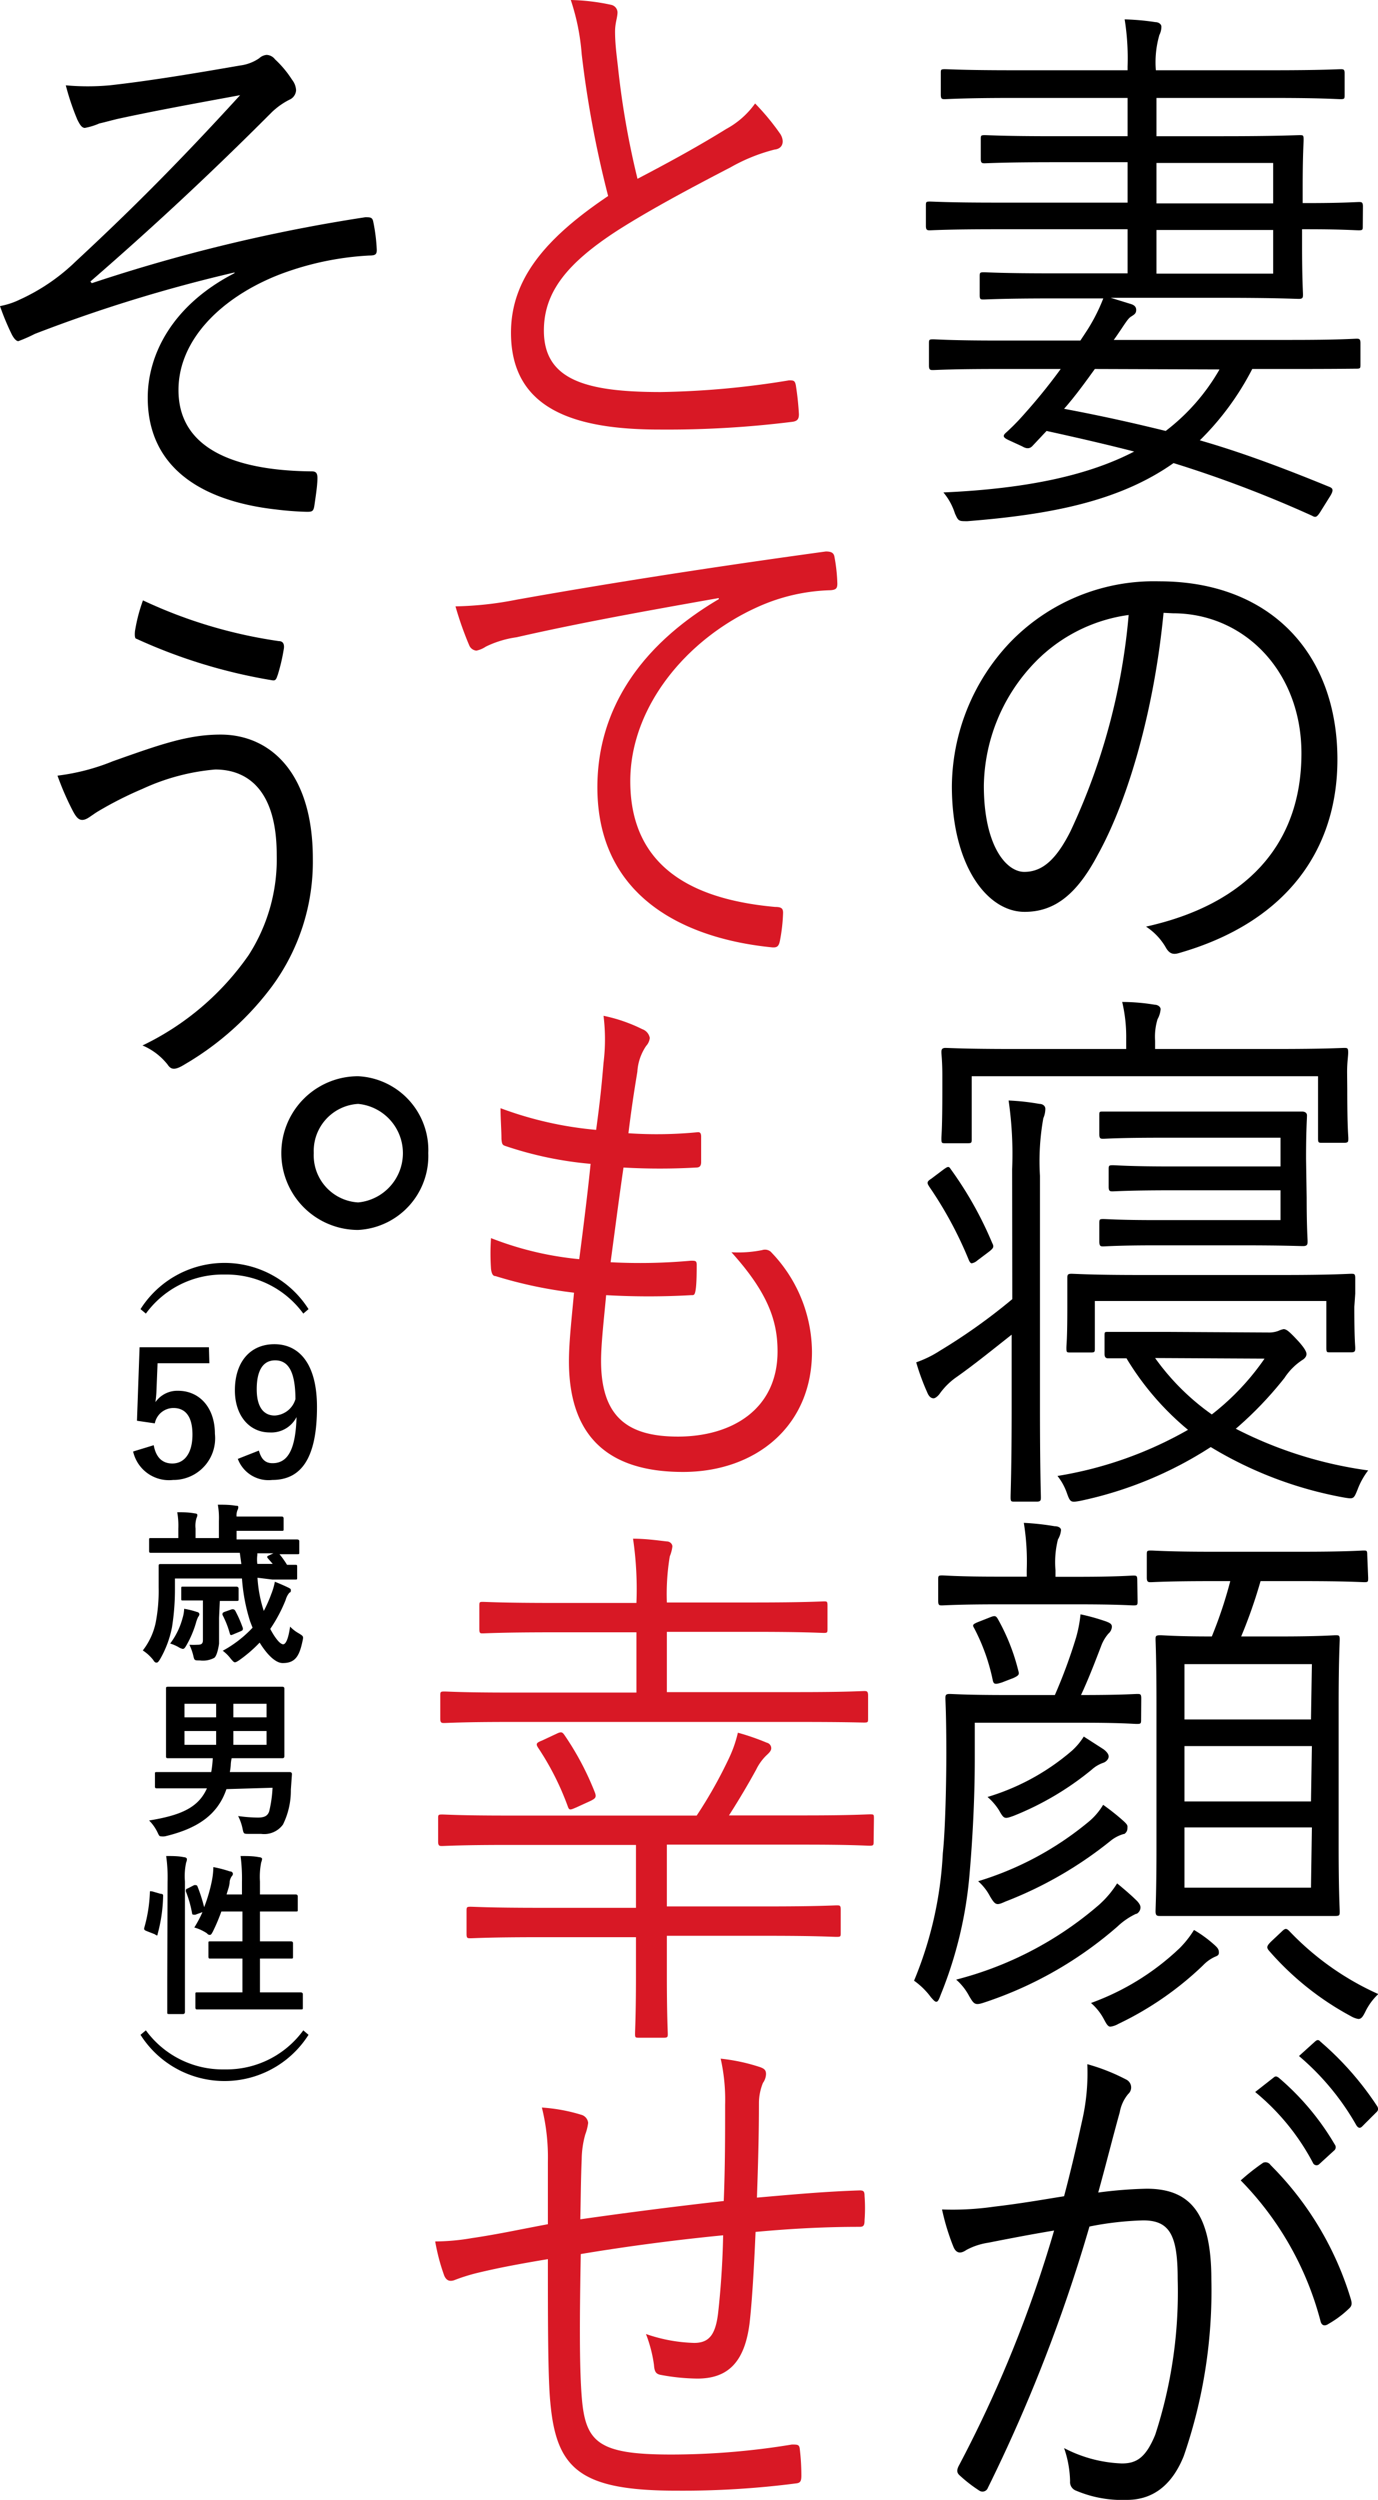
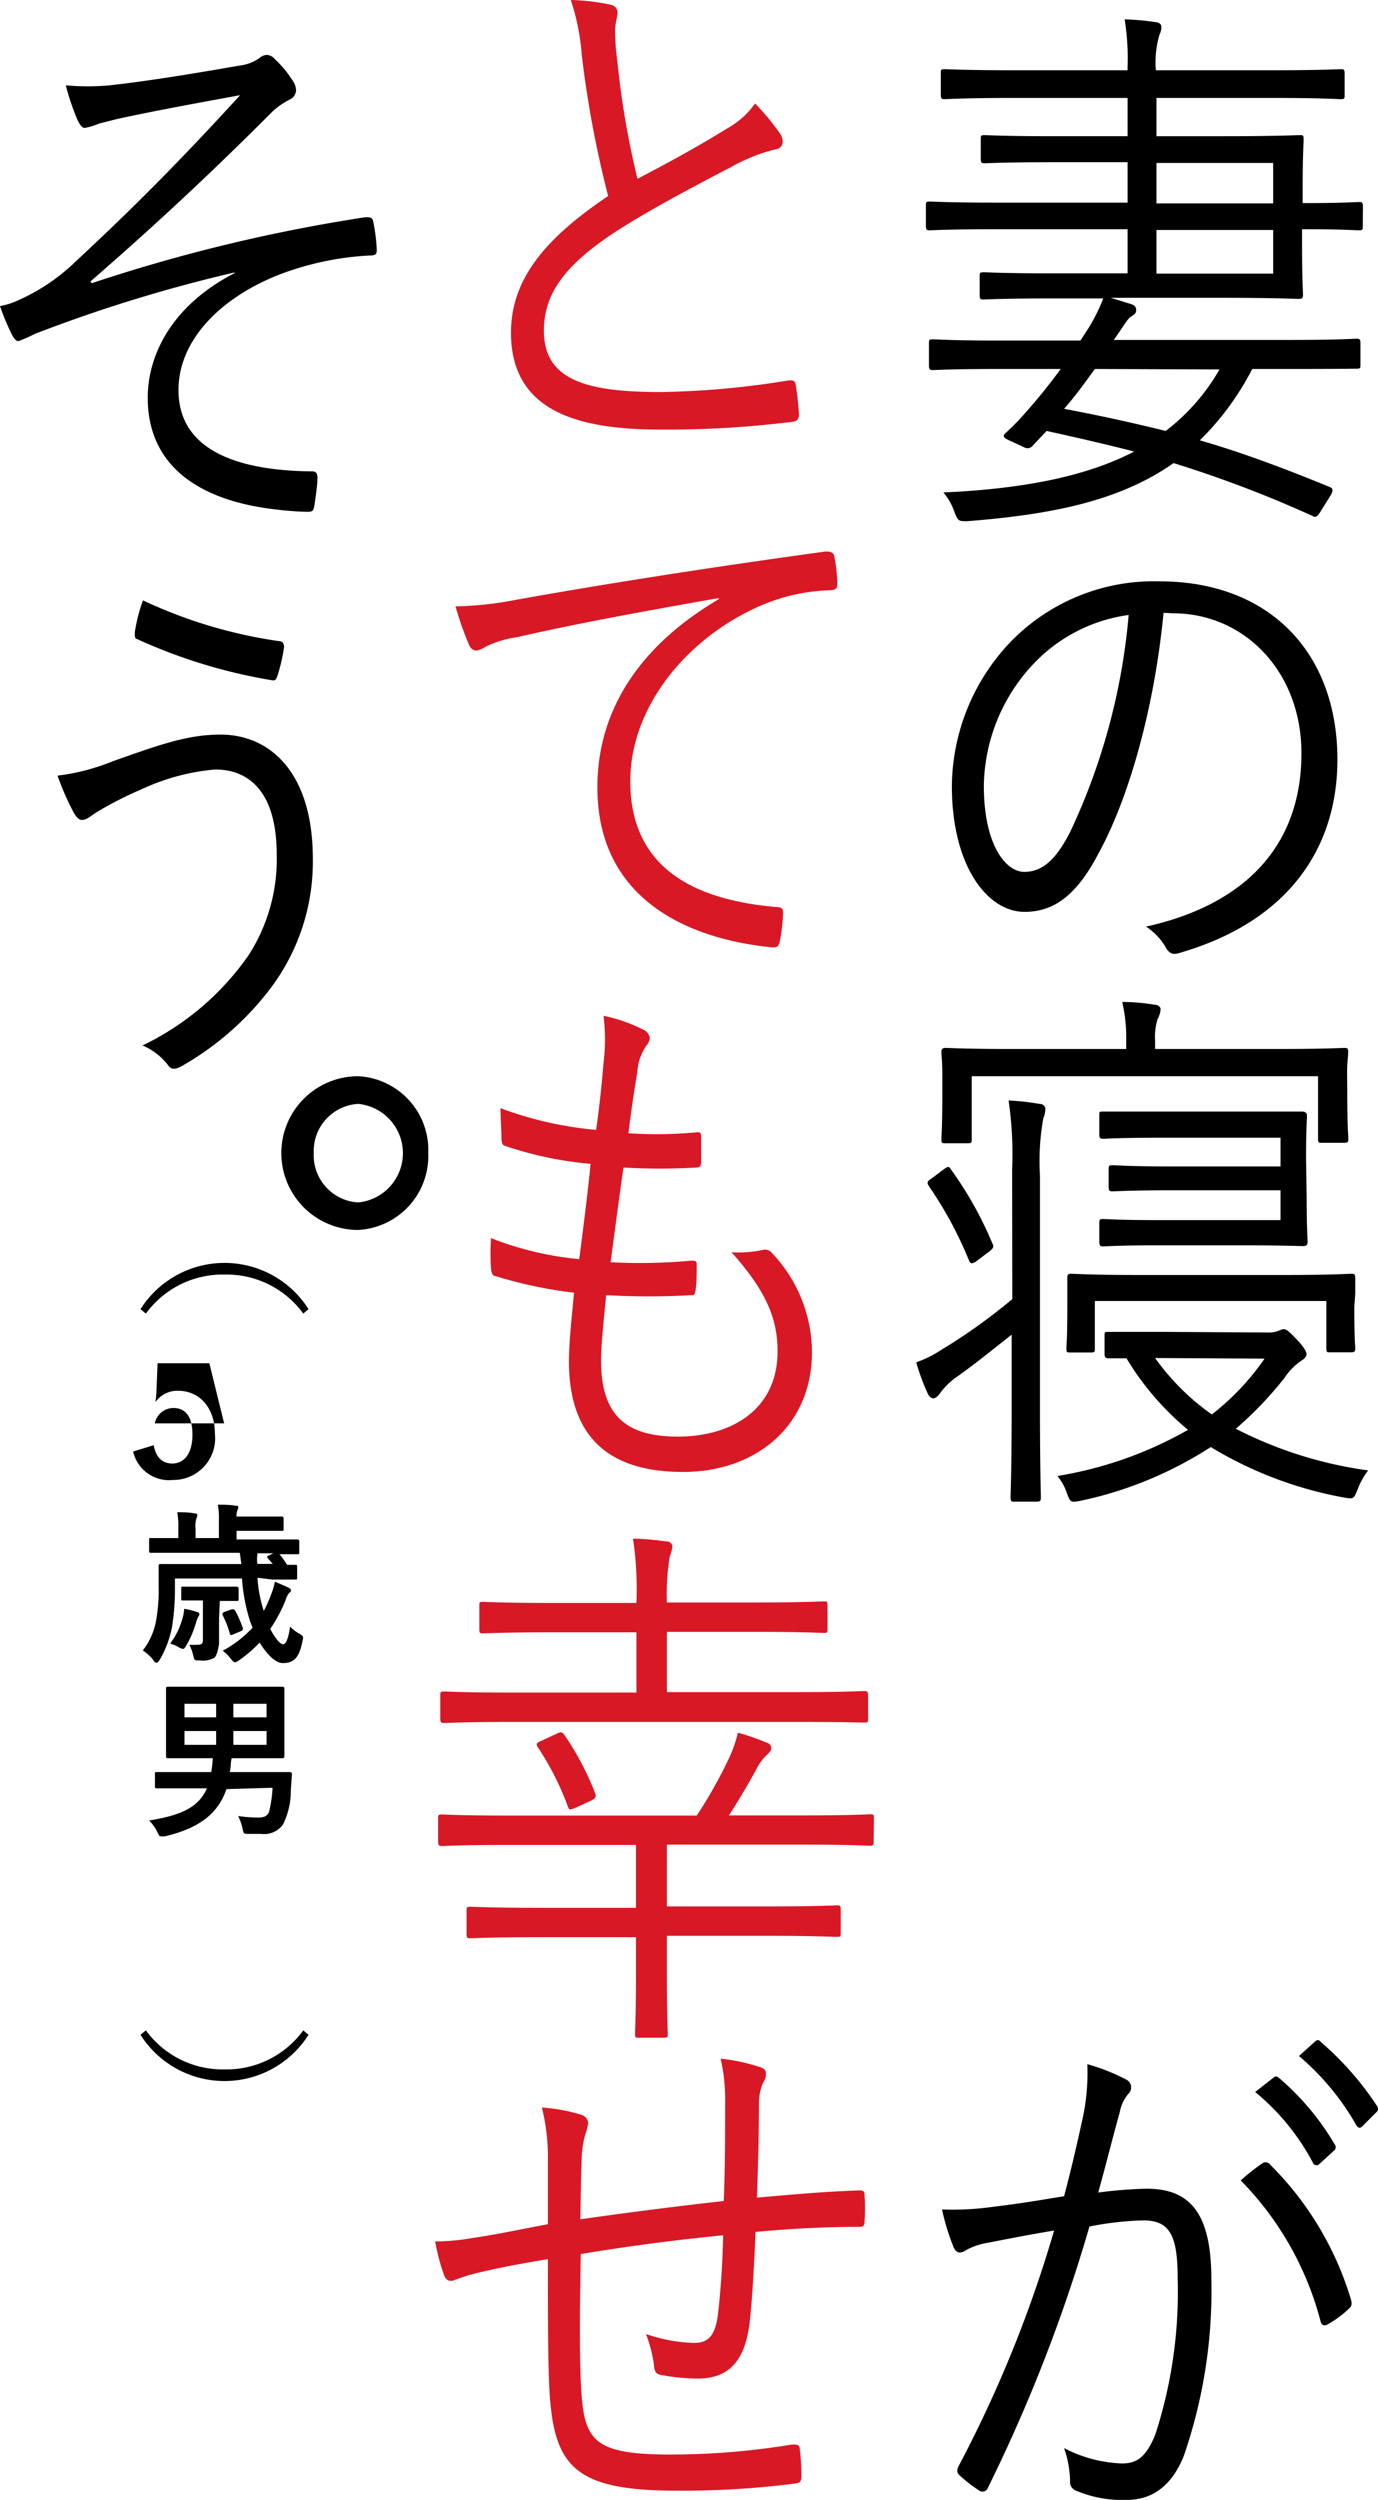
<svg xmlns="http://www.w3.org/2000/svg" viewBox="0 0 89.64 162.6">
  <path d="m19.73 85.44a6.18 6.18 0 0 0 -5.12-2.54 6.18 6.18 0 0 0 -5.12 2.54l-.35-.29a6.47 6.47 0 0 1 10.93 0z" />
  <path d="m16.75 102.62a8.52 8.52 0 0 0 .41 2.16 8.81 8.81 0 0 0 .49-1.11 4.09 4.09 0 0 0 .23-.79c.3.12.62.26.83.36s.21.12.21.2 0 .11-.1.16a1.26 1.26 0 0 0 -.24.47 9.82 9.82 0 0 1 -1 1.88c.31.59.64 1 .84 1s.36-.48.45-1.15a2.44 2.44 0 0 0 .57.44c.31.19.31.19.23.54-.21 1-.51 1.39-1.28 1.39-.49 0-1.05-.6-1.5-1.33a9 9 0 0 1 -1.35 1.16c-.13.08-.19.12-.26.12s-.13-.07-.26-.22a2.66 2.66 0 0 0 -.53-.53 7.67 7.67 0 0 0 1.94-1.5l-.16-.41a12 12 0 0 1 -.53-2.79h-4.36v.73a15.75 15.75 0 0 1 -.19 2.43 6.71 6.71 0 0 1 -.79 2.11c-.09.14-.14.2-.21.2s-.12 0-.23-.18a2.8 2.8 0 0 0 -.67-.61 4.45 4.45 0 0 0 .83-1.77 10.82 10.82 0 0 0 .2-2.32c0-.92 0-1.34 0-1.41s0-.12.13-.12.43 0 1.51 0h3.74l-.1-.73h-4.36c-1 0-1.35 0-1.42 0s-.12 0-.12-.12v-.72c0-.11 0-.12.12-.12s.42 0 1.42 0h.36v-.62a5 5 0 0 0 -.07-1.06c.42 0 .74 0 1.16.08.1 0 .15.05.15.1a.48.48 0 0 1 -.05.18 1.68 1.68 0 0 0 -.07.7v.62h1.52v-1.11a4.9 4.9 0 0 0 -.07-1.06c.43 0 .78 0 1.18.07.11 0 .15 0 .15.09a.38.38 0 0 1 -.05.19.88.88 0 0 0 -.06.42h1.43 1.52s.11 0 .11.12v.68c0 .12 0 .13-.11.13s-.39 0-1.52 0h-1.43v.56h2.53 1.42s.13 0 .13.12v.72c0 .11 0 .12-.13.12h-1.16a5.35 5.35 0 0 1 .49.69h.53c.11 0 .13 0 .13.12v.72c0 .11 0 .12-.13.12s-.42 0-1.48 0zm-4.87 2.61a2.35 2.35 0 0 0 .1-.59 5.23 5.23 0 0 1 .84.21c.07 0 .15.07.15.15a.32.32 0 0 1 -.08.17 2.15 2.15 0 0 0 -.13.34 6.62 6.62 0 0 1 -.63 1.5c-.1.17-.15.24-.24.24a.84.84 0 0 1 -.3-.13 2.77 2.77 0 0 0 -.52-.22 4.8 4.8 0 0 0 .81-1.67zm2.37 0v1.68s-.1.76-.31.92a1.55 1.55 0 0 1 -.94.17c-.33 0-.35 0-.41-.24a3.4 3.4 0 0 0 -.27-.78 5 5 0 0 0 .53 0c.26 0 .35-.07.35-.31v-2.57h-.2c-.79 0-1 0-1.1 0s-.11 0-.11-.13v-.64c0-.12 0-.13.11-.13s.31 0 1.1 0h1.29 1.1s.13 0 .13.13v.67c0 .12 0 .13-.13.13s-.29 0-1.09 0zm.84-.56c.11 0 .14 0 .21.09a8.07 8.07 0 0 1 .5 1.14c0 .11 0 .14-.14.2l-.5.21c-.14.06-.17.06-.21-.06a6.08 6.08 0 0 0 -.48-1.22c0-.1 0-.12.11-.18zm2.33-3.32c-.06-.09-.06-.12.07-.18l.3-.14h-1.05a.65.65 0 0 1 0 .11 2.21 2.21 0 0 0 0 .58h1z" />
  <path d="m14.73 116.37c-.58 1.71-1.94 2.58-4 3.07a1 1 0 0 1 -.27 0c-.1 0-.13-.08-.23-.29a2.81 2.81 0 0 0 -.53-.74c2-.33 3.19-.8 3.76-2.09h-1.78c-1.06 0-1.41 0-1.47 0s-.13 0-.13-.11v-.83c0-.11 0-.12.13-.12s.41 0 1.47 0h2.06a6.88 6.88 0 0 0 .1-.9h-1.35c-1.1 0-1.49 0-1.56 0s-.13 0-.13-.12 0-.39 0-1.14v-2.13c0-.73 0-1.06 0-1.14s0-.12.13-.12.46 0 1.56 0h4.33 1.56s.12 0 .12.12 0 .41 0 1.14v2.13 1.14s0 .12-.12.12-.46 0-1.56 0h-1.75a2.3 2.3 0 0 0 -.06.45 3.25 3.25 0 0 1 -.06.45h2.41 1.5s.14 0 .13.15l-.07 1a5 5 0 0 1 -.51 2.26 1.51 1.51 0 0 1 -1.43.61c-.29 0-.48 0-.81 0s-.32 0-.4-.38a3.15 3.15 0 0 0 -.28-.78 9.52 9.52 0 0 0 1.29.1c.42 0 .63-.11.73-.4a8.21 8.21 0 0 0 .22-1.54zm-.67-4.67v-.88h-2.06v.88zm0 1.79v-.9h-2.06v.9zm1.12-2.67v.88h2.16v-.88zm2.16 1.77h-2.16v.9h2.16z" />
-   <path d="m10.45 123.18c.15 0 .17.06.16.18a10.14 10.14 0 0 1 -.36 2.45c0 .11-.06.09-.18 0l-.56-.22c-.14-.06-.15-.11-.12-.22a9.64 9.64 0 0 0 .36-2.27c0-.11 0-.1.18-.07zm.45-.77a10.14 10.14 0 0 0 -.09-1.69c.42 0 .8 0 1.17.08.11 0 .18.07.18.12a.59.59 0 0 1 -.05.22 4.17 4.17 0 0 0 -.08 1.24v6.49 2s0 .13-.12.13h-.91c-.11 0-.12 0-.12-.13s0-.7 0-2zm1.74.2c.12 0 .16 0 .2.07a10.42 10.42 0 0 1 .44 1.37 10.15 10.15 0 0 0 .52-1.81 5 5 0 0 0 .08-.8 8.49 8.49 0 0 1 1.07.28c.15 0 .2.1.2.16a.21.21 0 0 1 -.07.15.86.86 0 0 0 -.14.35c0 .27-.12.54-.2.84h1v-.81a11.44 11.44 0 0 0 -.09-1.69c.43 0 .84 0 1.22.08.11 0 .18.06.18.11a1 1 0 0 1 -.06.23 4.78 4.78 0 0 0 -.08 1.24v.84h.94 1.4s.12 0 .12.13v.86c0 .11 0 .12-.12.12s-.4 0-1.4 0h-.94v1.94h.61 1.42s.12 0 .12.12v.87c0 .12 0 .13-.12.13s-.42 0-1.42 0h-.61v2.2h1.13 1.53s.13 0 .13.12v.86c0 .12 0 .13-.13.13s-.43 0-1.53 0h-3.68c-1.09 0-1.47 0-1.53 0s-.12 0-.12-.13v-.86c0-.11 0-.12.12-.12s.44 0 1.53 0h1.41v-2.2h-.67c-1 0-1.34 0-1.42 0s-.12 0-.12-.13v-.87c0-.11 0-.12.12-.12s.41 0 1.42 0h.67v-1.94h-1.37a12.63 12.63 0 0 1 -.54 1.28c-.09.17-.13.24-.2.24s-.11 0-.21-.11a2.89 2.89 0 0 0 -.81-.37 7.48 7.48 0 0 0 .53-1l-.47.17c-.15 0-.18 0-.2-.07a7.47 7.47 0 0 0 -.41-1.45c0-.12 0-.15.12-.19z" />
  <path d="m20.07 132.35a6.47 6.47 0 0 1 -10.93 0l.35-.29a6.18 6.18 0 0 0 5.12 2.54 6.18 6.18 0 0 0 5.12-2.54z" />
-   <path d="m13.62 88.67h-3.37l-.07 1.73a7.2 7.2 0 0 1 -.07.8 1.74 1.74 0 0 1 1.47-.74c1.41 0 2.4 1.11 2.4 2.8a2.71 2.71 0 0 1 -2.72 3 2.39 2.39 0 0 1 -2.6-1.85l1.34-.41c.15.83.59 1.19 1.21 1.19.81 0 1.31-.7 1.31-1.88s-.46-1.73-1.24-1.73a1.24 1.24 0 0 0 -1.21 1l-1.16-.17.17-4.78h4.51z" />
-   <path d="m16.84 94.35c.16.57.42.82.89.82.95 0 1.5-.81 1.56-3a1.84 1.84 0 0 1 -1.75 1c-1.29 0-2.26-1.06-2.26-2.74 0-1.85 1-3 2.57-3s2.77 1.22 2.77 4.09c0 3.41-1.08 4.74-2.91 4.74a2.13 2.13 0 0 1 -2.24-1.37zm1.06-5.87c-.83 0-1.2.72-1.2 1.88s.45 1.71 1.17 1.71a1.48 1.48 0 0 0 1.35-1.07c-.01-1.67-.4-2.52-1.32-2.52z" />
+   <path d="m13.62 88.67h-3.37l-.07 1.73a7.2 7.2 0 0 1 -.07.8 1.74 1.74 0 0 1 1.47-.74c1.41 0 2.4 1.11 2.4 2.8a2.71 2.71 0 0 1 -2.72 3 2.39 2.39 0 0 1 -2.6-1.85l1.34-.41c.15.83.59 1.19 1.21 1.19.81 0 1.31-.7 1.31-1.88s-.46-1.73-1.24-1.73a1.24 1.24 0 0 0 -1.21 1h4.51z" />
  <path d="m88.65 14.69c0 .25 0 .29-.26.29s-1.1-.07-3.4-.07h-.29v1c0 2.2.06 3.06.06 3.24s0 .29-.26.29-1.55-.07-5-.07h-7.25l1.3.4c.23.07.36.18.36.39s-.1.29-.33.43-.42.51-1 1.34l-.13.18h11.55c3.08 0 4.08-.08 4.24-.08s.26 0 .26.29v1.37c0 .25 0 .29-.26.29s-1.24.02-4.24.02h-2.54a18.12 18.12 0 0 1 -3.41 4.64c2.5.72 5.09 1.66 8.36 3 .26.1.39.18.13.61l-.58.93c-.29.47-.36.51-.62.36a77.29 77.29 0 0 0 -9-3.42c-3.53 2.49-8 3.35-13.41 3.78-.58 0-.58 0-.81-.5a4 4 0 0 0 -.75-1.37c5.58-.25 9.5-1.15 12.41-2.66-1.71-.44-3.56-.87-5.7-1.34l-.94 1c-.16.15-.35.18-.65 0l-.87-.4c-.39-.18-.39-.29-.2-.47a14.06 14.06 0 0 0 1.2-1.22 37.12 37.12 0 0 0 2.38-2.94h-4.07c-3 0-4.08.07-4.24.07s-.26 0-.26-.29v-1.42c0-.25 0-.29.26-.29s1.2.08 4.24.08h5.35l.29-.44a11.71 11.71 0 0 0 1.2-2.3h-3.31c-3.21 0-4.27.07-4.47.07s-.26 0-.26-.29v-1.19c0-.25 0-.29.26-.29s1.26.07 4.47.07h4.89v-2.87h-8.52c-3.14 0-4.18.07-4.34.07s-.26 0-.26-.29v-1.29c0-.26 0-.29.26-.29s1.2.07 4.34.07h8.52v-2.63h-4.73c-3.3 0-4.4.07-4.56.07s-.26 0-.26-.28v-1.26c0-.26 0-.29.26-.29s1.26.07 4.56.07h4.73v-2.49h-7.45c-3.17 0-4.27.08-4.44.08s-.26 0-.26-.29v-1.41c0-.21 0-.25.26-.25s1.27.07 4.44.07h7.45v-.25a16 16 0 0 0 -.19-3.06 16.12 16.12 0 0 1 2 .18c.23 0 .39.15.39.29a1.18 1.18 0 0 1 -.13.54 6.38 6.38 0 0 0 -.23 2.3h7.59c3.17 0 4.27-.07 4.43-.07s.26 0 .26.25v1.41c0 .25 0 .29-.26.29s-1.21-.08-4.39-.08h-7.59v2.49h4.31c3.41 0 4.77-.07 5-.07s.26 0 .26.29-.06 1-.06 3.13v1h.26c2.3 0 3.24-.07 3.4-.07s.26 0 .26.29zm-17.43 9.31c-.62.86-1.27 1.76-2 2.59 2.5.47 4.57.94 6.61 1.44a13.38 13.38 0 0 0 3.5-4zm11.6-13.4h-7.59v2.63h7.59zm0 4.36h-7.59v2.84h7.59z" />
  <path d="m75.69 39.86c-.59 6.14-2.24 12.06-4.28 15.74-1.39 2.63-2.85 3.71-4.76 3.71-2.43 0-4.73-3-4.73-8.18a13.75 13.75 0 0 1 3.76-9.32 13 13 0 0 1 9.72-4c7.25 0 11.6 4.71 11.6 11.59 0 5.87-3.31 10.6-10.34 12.6-.39.11-.62 0-.84-.4a4 4 0 0 0 -1.27-1.33c6.45-1.43 10.11-5.27 10.11-11.27 0-5.33-3.72-9.11-8.36-9.11zm-8.59 3.46a11.78 11.78 0 0 0 -3.1 7.78c0 3.92 1.46 5.61 2.63 5.61s2.07-.79 3-2.63a41.42 41.42 0 0 0 3.79-14.08 10.45 10.45 0 0 0 -6.32 3.32z" />
  <path d="m65.84 76.05a24.11 24.11 0 0 0 -.23-4.47 15.36 15.36 0 0 1 2 .22c.23 0 .39.14.39.32a1.56 1.56 0 0 1 -.13.61 15.77 15.77 0 0 0 -.22 3.75v15c0 4 .06 5.72.06 5.9s0 .29-.26.29h-1.45c-.22 0-.26 0-.26-.29s.07-1.91.07-5.9v-4.67c-1.27 1-2.5 2-3.66 2.81a4.54 4.54 0 0 0 -1 1c-.1.15-.29.33-.42.33s-.29-.07-.42-.4a14.84 14.84 0 0 1 -.71-1.94 7.2 7.2 0 0 0 1.55-.76 37.79 37.79 0 0 0 4.7-3.35zm-4.44 0c.26-.18.32-.21.45 0a23.9 23.9 0 0 1 2.69 4.79c.13.25.1.32-.16.54l-.81.61a.74.74 0 0 1 -.36.18c-.06 0-.13-.07-.19-.22a25.36 25.36 0 0 0 -2.56-4.75c-.16-.25-.2-.33.13-.54zm26.24-5.22c0 2.63.07 3 .07 3.21s0 .29-.26.29h-1.45c-.22 0-.26 0-.26-.29v-4.04h-22.53v4.07c0 .25 0 .29-.26.29h-1.45c-.23 0-.26 0-.26-.29s.06-.58.06-3.21v-.93c0-.87-.06-1.34-.06-1.48s0-.29.26-.29 1.29.07 4.44.07h7.32v-.65a9.9 9.9 0 0 0 -.26-2.41 13 13 0 0 1 2.11.18c.22 0 .39.15.39.29a1.63 1.63 0 0 1 -.2.65 3.93 3.93 0 0 0 -.16 1.4v.54h7.86c3.14 0 4.24-.07 4.44-.07s.26 0 .26.29-.07.61-.07 1.3zm-5.15 15.84a1.71 1.71 0 0 0 .68-.11 1.42 1.42 0 0 1 .33-.11c.19 0 .39.18.87.69s.62.79.62.93-.1.29-.29.4a4 4 0 0 0 -1.14 1.15 23.82 23.82 0 0 1 -3.17 3.31 26.71 26.71 0 0 0 8.61 2.71 4.86 4.86 0 0 0 -.68 1.22c-.26.65-.26.65-.91.54a25.45 25.45 0 0 1 -8.65-3.28 25.13 25.13 0 0 1 -8.49 3.5c-.62.11-.65.11-.88-.54a3.81 3.81 0 0 0 -.6-1.08 25.21 25.21 0 0 0 8.49-3 18.24 18.24 0 0 1 -4-4.65c-.75 0-1.07 0-1.17 0s-.26 0-.26-.29v-1.17c0-.26 0-.26.26-.26s1 0 3.79 0zm5.61-1.67c0 2.2.06 2.49.06 2.67s0 .29-.26.29h-1.39c-.19 0-.23 0-.23-.29v-3.05h-15.06v3.06c0 .25 0 .29-.26.29h-1.33c-.23 0-.26 0-.26-.29s.06-.47.06-2.67v-.68c0-.68 0-1 0-1.19s0-.29.26-.29 1.3.08 4.54.08h9.2c3.17 0 4.28-.08 4.47-.08s.26 0 .26.29 0 .51 0 1zm-3.1-7.08c0 1.91.06 2.63.06 2.81s0 .32-.29.32-1.27-.05-4.12-.05h-5.35c-2.56 0-3.37.07-3.53.07s-.26 0-.26-.32v-1.14c0-.29 0-.32.26-.32s1 .07 3.53.07h8v-1.94h-7c-2.85 0-3.76.07-3.92.07s-.26 0-.26-.29v-1.12c0-.25 0-.29.26-.29s1.07.08 3.92.08h7v-1.87h-7.68c-2.82 0-3.69.07-3.85.07s-.26 0-.26-.29v-1.23c0-.25 0-.25.26-.25s1 0 3.85 0h5 4.11s.29 0 .29.25-.06.94-.06 2.81zm-9.86 10.41a15.51 15.51 0 0 0 3.69 3.67 16.29 16.29 0 0 0 3.43-3.63z" />
-   <path d="m74.23 111.8c0 .29 0 .33-.26.33s-1-.08-3.69-.08h-6.87v2.31c0 2.77-.16 5.44-.33 7.42a26.73 26.73 0 0 1 -1.88 7.95c-.12.33-.19.47-.29.47s-.19-.11-.35-.29a4.82 4.82 0 0 0 -1.1-1.08 24.7 24.7 0 0 0 1.87-8.28c.17-1.58.23-4.75.23-6.52 0-2.41-.06-3.38-.06-3.56s0-.29.26-.29 1.07.07 3.75.07h3.11a34.09 34.09 0 0 0 1.38-3.74 8.82 8.82 0 0 0 .29-1.51 13.81 13.81 0 0 1 1.65.46c.29.11.39.18.39.36a.66.66 0 0 1 -.23.44 2.61 2.61 0 0 0 -.45.75c-.36.94-.84 2.2-1.33 3.24 2.62 0 3.47-.07 3.66-.07s.26 0 .26.29zm-.23-7.67c0 .25 0 .29-.26.29s-1-.07-3.73-.07h-5c-2.69 0-3.56.07-3.73.07s-.25 0-.25-.29v-1.37c0-.25 0-.29.25-.29s1 .08 3.73.08h1.78v-.43a15.68 15.68 0 0 0 -.19-3.07 16.93 16.93 0 0 1 2 .22c.26 0 .42.11.42.25a1.42 1.42 0 0 1 -.2.61 6.06 6.06 0 0 0 -.16 2v.43h1.33c2.72 0 3.53-.08 3.73-.08s.26 0 .26.29zm-.1 20.35a4.58 4.58 0 0 0 -1.2.82 25.14 25.14 0 0 1 -8.65 4.94c-.62.21-.68.14-1-.4a3.77 3.77 0 0 0 -.85-1.08 22.88 22.88 0 0 0 9.24-4.82 6.42 6.42 0 0 0 1.23-1.44c.52.43.94.79 1.3 1.15.19.21.22.32.22.43a.49.49 0 0 1 -.25.4zm-9.46-19.3c.29-.11.35-.08.48.14a13.39 13.39 0 0 1 1.33 3.38c.07.22 0 .29-.32.44l-.75.29c-.45.14-.55.14-.61-.19a12.8 12.8 0 0 0 -1.2-3.34c-.13-.22-.1-.26.36-.44zm8.65 14.11a2.43 2.43 0 0 0 -.88.47 25.56 25.56 0 0 1 -6.8 3.92c-.58.26-.65.26-1-.32a3.46 3.46 0 0 0 -.78-1 20.61 20.61 0 0 0 7.13-3.82 4.26 4.26 0 0 0 1-1.15c.51.36 1 .76 1.32 1.05s.26.32.26.5a.43.43 0 0 1 -.21.35zm-1.3-5.51c.23.18.33.33.33.47s-.13.32-.33.4a2.18 2.18 0 0 0 -.78.46 19.18 19.18 0 0 1 -5.08 3c-.59.21-.62.21-.94-.36a3.86 3.86 0 0 0 -.75-.87 15 15 0 0 0 5.48-3 4.23 4.23 0 0 0 .78-.93zm7.21 13.51a2.51 2.51 0 0 0 -.74.54 21 21 0 0 1 -5.51 3.81 1.39 1.39 0 0 1 -.52.18c-.16 0-.26-.18-.45-.54a3.65 3.65 0 0 0 -.81-1 16.48 16.48 0 0 0 5.77-3.57 6.47 6.47 0 0 0 .93-1.18 8 8 0 0 1 1.36 1c.2.18.26.29.26.47s-.1.21-.29.29zm10-24.67c0 .25 0 .29-.23.29s-1.13-.07-4.08-.07h-2.69a32.47 32.47 0 0 1 -1.26 3.6h2.49c2.62 0 3.47-.08 3.66-.08s.26 0 .26.26-.07 1.29-.07 4.25v9.25c0 2.92.07 4 .07 4.21s0 .29-.26.29-1 0-3.66 0h-4.14c-2.62 0-3.47 0-3.63 0s-.29 0-.29-.29.06-1.29.06-4.21v-9.22c0-3-.06-4.1-.06-4.28s0-.26.29-.26 1 .08 3.37.08a28.14 28.14 0 0 0 1.2-3.6h-1.17c-2.91 0-3.85.07-4 .07s-.26 0-.26-.29v-1.48c0-.25 0-.29.26-.29s1.14.08 4 .08h5.77c3 0 3.89-.08 4.08-.08s.23 0 .23.29zm-3.66 5.62h-8.29v3.6h8.23zm0 5.33h-8.29v3.6h8.23zm0 5.29h-8.29v3.92h8.23zm-2 6.81c.26-.26.33-.26.52-.08a18.32 18.32 0 0 0 5.8 4.11 3.89 3.89 0 0 0 -.81 1.08c-.19.39-.29.54-.49.54a1.46 1.46 0 0 1 -.48-.18 18.9 18.9 0 0 1 -5.32-4.25c-.19-.22-.16-.32.13-.61z" />
  <path d="m70.44 137.72a13.8 13.8 0 0 0 .29-3.46 12.8 12.8 0 0 1 2.53 1 .57.57 0 0 1 .13.94 2.54 2.54 0 0 0 -.55 1.19c-.49 1.76-.91 3.46-1.4 5.22a27.88 27.88 0 0 1 3.15-.25c2.82 0 4.21 1.58 4.21 5.9a32.9 32.9 0 0 1 -1.8 11.5c-.81 2-2.11 2.84-3.7 2.84a7.67 7.67 0 0 1 -3.3-.6.59.59 0 0 1 -.39-.61 7 7 0 0 0 -.39-2.16 8.77 8.77 0 0 0 3.76 1c.94 0 1.55-.36 2.17-1.87a30 30 0 0 0 1.46-10.12c0-2.81-.49-3.82-2.24-3.82a20.42 20.42 0 0 0 -3.5.4 103.55 103.55 0 0 1 -6.61 17 .37.37 0 0 1 -.55.18 9.25 9.25 0 0 1 -1.29-1c-.2-.18-.17-.36-.07-.58a81.31 81.31 0 0 0 6.22-15.34c-1.33.22-2.65.47-4.27.79a4.39 4.39 0 0 0 -1.43.47c-.36.25-.65.25-.84-.18a14.86 14.86 0 0 1 -.75-2.45 18.79 18.79 0 0 0 3.37-.18c1.78-.21 3-.43 4.57-.68.44-1.67.78-3.11 1.22-5.13zm11.73 2.95a.39.39 0 0 1 .48.15 20.79 20.79 0 0 1 5.22 8.71c.07.25.1.43-.1.61a6.56 6.56 0 0 1 -1.33 1c-.25.18-.48.15-.55-.21a20.44 20.44 0 0 0 -5.18-9.11 14.14 14.14 0 0 1 1.46-1.15zm.68-5.54c.13-.11.19-.08.32 0a16.93 16.93 0 0 1 3.66 4.36.28.28 0 0 1 -.06.4l-.94.86a.25.25 0 0 1 -.42-.07 15 15 0 0 0 -3.76-4.61zm2.69-2.34c.13-.11.22-.15.35 0a19.94 19.94 0 0 1 3.7 4.21c.1.18.06.29-.1.43l-.87.87c-.13.14-.26.14-.39-.07a16.68 16.68 0 0 0 -3.73-4.5z" />
  <g fill="#d81825">
    <path d="m39.78.32a.52.52 0 0 1 .39.47c0 .36-.16.69-.16 1.26 0 .8.1 1.52.19 2.31a54.89 54.89 0 0 0 1.27 7.27c1.91-1 3.85-2.05 5.77-3.24a5.54 5.54 0 0 0 1.88-1.66 15.62 15.62 0 0 1 1.65 2c.26.43.19.94-.39 1a11.49 11.49 0 0 0 -2.85 1.15c-2.37 1.23-5.15 2.7-7.36 4.11-3.27 2.12-4.79 4-4.79 6.51 0 3.21 2.72 4 7.61 4a56.14 56.14 0 0 0 8.33-.76c.29 0 .39 0 .45.32a18.66 18.66 0 0 1 .2 1.88c0 .32-.1.46-.46.5a65.62 65.62 0 0 1 -8.61.5c-5.61 0-9.66-1.36-9.66-6.3 0-3.46 2.2-6.12 6.32-8.89a69.17 69.17 0 0 1 -1.72-9.22 14.54 14.54 0 0 0 -.71-3.53 13.62 13.62 0 0 1 2.65.32z" />
    <path d="m46.75 38.9c-4.86.86-9.07 1.62-13.15 2.55a6.64 6.64 0 0 0 -2 .61 1.72 1.72 0 0 1 -.61.26.56.56 0 0 1 -.46-.33 21.8 21.8 0 0 1 -.9-2.55 22.48 22.48 0 0 0 4-.44c4.83-.86 11.41-1.94 20.09-3.13.32 0 .49.07.55.29a11 11 0 0 1 .2 1.8c0 .32-.1.4-.43.43a12.25 12.25 0 0 0 -4.73 1.08c-4.67 2.09-8.31 6.53-8.31 11.34 0 6 4.69 7.75 9.42 8.18.43 0 .52.11.52.39a11.4 11.4 0 0 1 -.19 1.73c-.07.4-.16.54-.52.51-5.48-.54-11.37-3.13-11.37-10.41 0-5.08 2.82-9.25 7.9-12.24z" />
    <path d="m39.1 88.51c0 3.67 1.75 4.93 5 4.93 3.49 0 6.48-1.76 6.48-5.54 0-1.91-.56-3.75-3-6.45a7.79 7.79 0 0 0 2-.14.58.58 0 0 1 .55.1 9.42 9.42 0 0 1 2.69 6.52c0 4.86-3.69 7.81-8.39 7.81-5 0-7.42-2.44-7.42-7.2 0-1.29.2-3 .33-4.46a28.51 28.51 0 0 1 -5.11-1.08c-.16 0-.25-.14-.29-.47a15 15 0 0 1 0-2 21.11 21.11 0 0 0 5.74 1.37c.29-2.24.55-4.33.74-6.2a23.68 23.68 0 0 1 -5.51-1.15c-.22-.07-.26-.11-.29-.47 0-.54-.06-1.29-.06-2a23.71 23.71 0 0 0 6.22 1.41c.26-1.94.35-2.81.48-4.36a12.55 12.55 0 0 0 0-3.06 10.35 10.35 0 0 1 2.52.87.75.75 0 0 1 .49.57.9.9 0 0 1 -.23.51 3.34 3.34 0 0 0 -.58 1.69c-.23 1.4-.39 2.45-.58 4a27.48 27.48 0 0 0 4.53-.07c.13 0 .2.07.2.29v1.65c0 .29-.13.36-.32.36a41.71 41.71 0 0 1 -4.73 0c-.26 1.76-.55 4-.84 6.16a36.6 36.6 0 0 0 5.22-.1c.29 0 .38 0 .38.26 0 .39 0 1.15-.06 1.58s-.13.4-.29.4a48.6 48.6 0 0 1 -5.54 0c-.13 1.42-.33 3.15-.33 4.27z" />
    <path d="m56.83 119.76c0 .25 0 .29-.26.29s-1.2-.07-4.25-.07h-8.94v4.02h6.51c3.27 0 4.34-.07 4.54-.07s.26 0 .26.29v1.48c0 .25 0 .28-.26.28s-1.27-.07-4.54-.07h-6.51v2.6c0 2.55.06 3.6.06 3.78s0 .25-.25.25h-1.59c-.26 0-.29 0-.29-.25s.06-1.23.06-3.78v-2.51h-6.22c-3.3 0-4.34.07-4.54.07s-.26 0-.26-.28v-1.48c0-.25 0-.29.26-.29s1.24.07 4.54.07h6.22v-4.09h-8.37c-3 0-4.08.07-4.24.07s-.26 0-.26-.29v-1.48c0-.25 0-.28.26-.28s1.19.07 4.24.07h12.32a29.62 29.62 0 0 0 2.11-3.75 8.12 8.12 0 0 0 .57-1.64 15.39 15.39 0 0 1 1.88.65.37.37 0 0 1 .29.36c0 .18-.16.32-.32.47a3.3 3.3 0 0 0 -.65.9c-.45.83-1.1 1.94-1.78 3h4.92c3 0 4-.07 4.25-.07s.26 0 .26.28zm-.36-8c0 .25 0 .28-.26.28s-1.21-.04-4.28-.04h-18.76c-3.07 0-4.11.07-4.27.07s-.26 0-.26-.28v-1.48c0-.25 0-.29.26-.29s1.2.07 4.27.07h8.23v-3.92h-5.4c-3.3 0-4.44.07-4.6.07s-.22 0-.22-.29v-1.47c0-.26 0-.29.22-.29s1.3.07 4.6.07h5.4a22.68 22.68 0 0 0 -.22-4.18c.81 0 1.59.11 2.2.18.19 0 .36.15.36.33a2.44 2.44 0 0 1 -.17.64 15.06 15.06 0 0 0 -.19 3h5.62c3.3 0 4.4-.07 4.6-.07s.23 0 .23.29v1.47c0 .25 0 .29-.23.29s-1.3-.07-4.6-.07h-5.62v3.92h8.55c3.08 0 4.12-.07 4.28-.07s.26 0 .26.29zm-20.25 1c.29-.14.36-.1.49.08a18.55 18.55 0 0 1 2 3.78c.1.29 0 .36-.26.5l-.94.43c-.42.18-.48.22-.58-.07a17.87 17.87 0 0 0 -1.93-3.81c-.16-.25-.1-.32.26-.46z" />
    <path d="m47.17 136.9a12.19 12.19 0 0 0 -.29-3 12.38 12.38 0 0 1 2.53.54c.32.11.42.21.42.47a1.06 1.06 0 0 1 -.2.57 3.49 3.49 0 0 0 -.26 1.3c0 2.16-.06 4.07-.13 6.16 2.47-.22 4.54-.4 6.68-.47.26 0 .32.07.32.36a10.41 10.41 0 0 1 0 1.58c0 .33-.06.43-.32.43-2.24 0-4.37.11-6.77.33-.1 2.34-.23 4.57-.39 5.94-.33 2.63-1.49 3.6-3.4 3.6a13.61 13.61 0 0 1 -2.43-.25c-.29-.07-.36-.25-.39-.65a8.85 8.85 0 0 0 -.52-2 10.33 10.33 0 0 0 3.14.58c1 0 1.4-.58 1.56-2s.29-3.28.32-5c-3 .29-6.28.72-9.26 1.22-.07 3.82-.1 7.21.06 9.26.23 3 1.07 3.78 5.83 3.78a48.48 48.48 0 0 0 7.84-.65c.39 0 .49 0 .52.32a14.69 14.69 0 0 1 .1 1.7c0 .36-.07.46-.29.5a57.29 57.29 0 0 1 -7.84.48c-6.26 0-7.81-1.41-8.2-5.73-.16-1.58-.16-5.51-.16-9.33-1.72.29-3.11.54-4.6.9a11.89 11.89 0 0 0 -1.49.47c-.33.11-.52 0-.65-.29a13.17 13.17 0 0 1 -.59-2.23 14.26 14.26 0 0 0 2.4-.22c1.72-.25 3.34-.61 4.93-.9 0-1.4 0-2.73 0-4.06a13.45 13.45 0 0 0 -.39-3.53 11.27 11.27 0 0 1 2.56.47.61.61 0 0 1 .45.53 3.39 3.39 0 0 1 -.19.76 6.14 6.14 0 0 0 -.23 1.59c-.06 1.47-.06 2.59-.09 3.92 2.78-.4 6.35-.86 9.33-1.19.09-2.16.09-4.35.09-6.26z" />
  </g>
  <path d="m15.26 17.72a96.74 96.74 0 0 0 -13 4 9.39 9.39 0 0 1 -1.07.47c-.13 0-.29-.18-.42-.43a16.46 16.46 0 0 1 -.77-1.85 5.09 5.09 0 0 0 1.3-.43 12.88 12.88 0 0 0 3.63-2.48c3.23-3 6.38-6.09 10.69-10.81-2.76.51-5.48 1-8 1.55-.45.11-.84.22-1.16.29a4.24 4.24 0 0 1 -.94.29c-.2 0-.33-.22-.49-.54a16.21 16.21 0 0 1 -.75-2.23 15.89 15.89 0 0 0 2.86 0c2.59-.29 5.37-.75 8.48-1.29a2.81 2.81 0 0 0 1.24-.47.83.83 0 0 1 .48-.22.72.72 0 0 1 .55.29 6.72 6.72 0 0 1 1.11 1.33 1.18 1.18 0 0 1 .26.68.71.71 0 0 1 -.42.61 4.69 4.69 0 0 0 -1.17.83c-4.24 4.25-8 7.71-11.79 11l.09.11a107.67 107.67 0 0 1 17.79-4.29c.33 0 .46 0 .52.29a11.39 11.39 0 0 1 .23 1.84c0 .29-.1.36-.49.36a19.24 19.24 0 0 0 -5.9 1.26c-3.72 1.47-6.51 4.21-6.51 7.49 0 4.14 4.28 5.25 8.68 5.29.26 0 .36.11.36.43 0 .51-.13 1.3-.19 1.73s-.13.47-.49.47a20.1 20.1 0 0 1 -2-.15c-5.08-.57-8.36-2.88-8.36-7.27 0-2.77 1.56-6 5.64-8.1z" />
  <path d="m7.35 49.51c3.05-1.08 4.86-1.73 7-1.73 3.2 0 6 2.45 6 8.07a13.68 13.68 0 0 1 -2.66 8.31 19.05 19.05 0 0 1 -5.69 5.08c-.65.4-.88.33-1.1 0a4.12 4.12 0 0 0 -1.63-1.24 17.74 17.74 0 0 0 6.9-5.87 11.51 11.51 0 0 0 1.83-6.54c0-4.32-2-5.54-4-5.54a14.12 14.12 0 0 0 -4.73 1.26 23.85 23.85 0 0 0 -2.92 1.48c-.45.28-.71.54-1 .54s-.45-.29-.61-.58a18.46 18.46 0 0 1 -1-2.3 14 14 0 0 0 3.61-.94zm10.79-7.81c.26 0 .36.18.33.46a12.54 12.54 0 0 1 -.39 1.7c-.1.28-.13.43-.36.39a34.75 34.75 0 0 1 -8.84-2.7c-.1 0-.13-.18-.1-.5a10.91 10.91 0 0 1 .52-2 31.14 31.14 0 0 0 8.84 2.65z" />
  <path d="m27.86 75a4.82 4.82 0 0 1 -4.56 5 5 5 0 0 1 0-10 4.81 4.81 0 0 1 4.56 5zm-7.45 0a3.07 3.07 0 0 0 2.89 3.21 3.22 3.22 0 0 0 0-6.41 3.07 3.07 0 0 0 -2.89 3.2z" />
</svg>